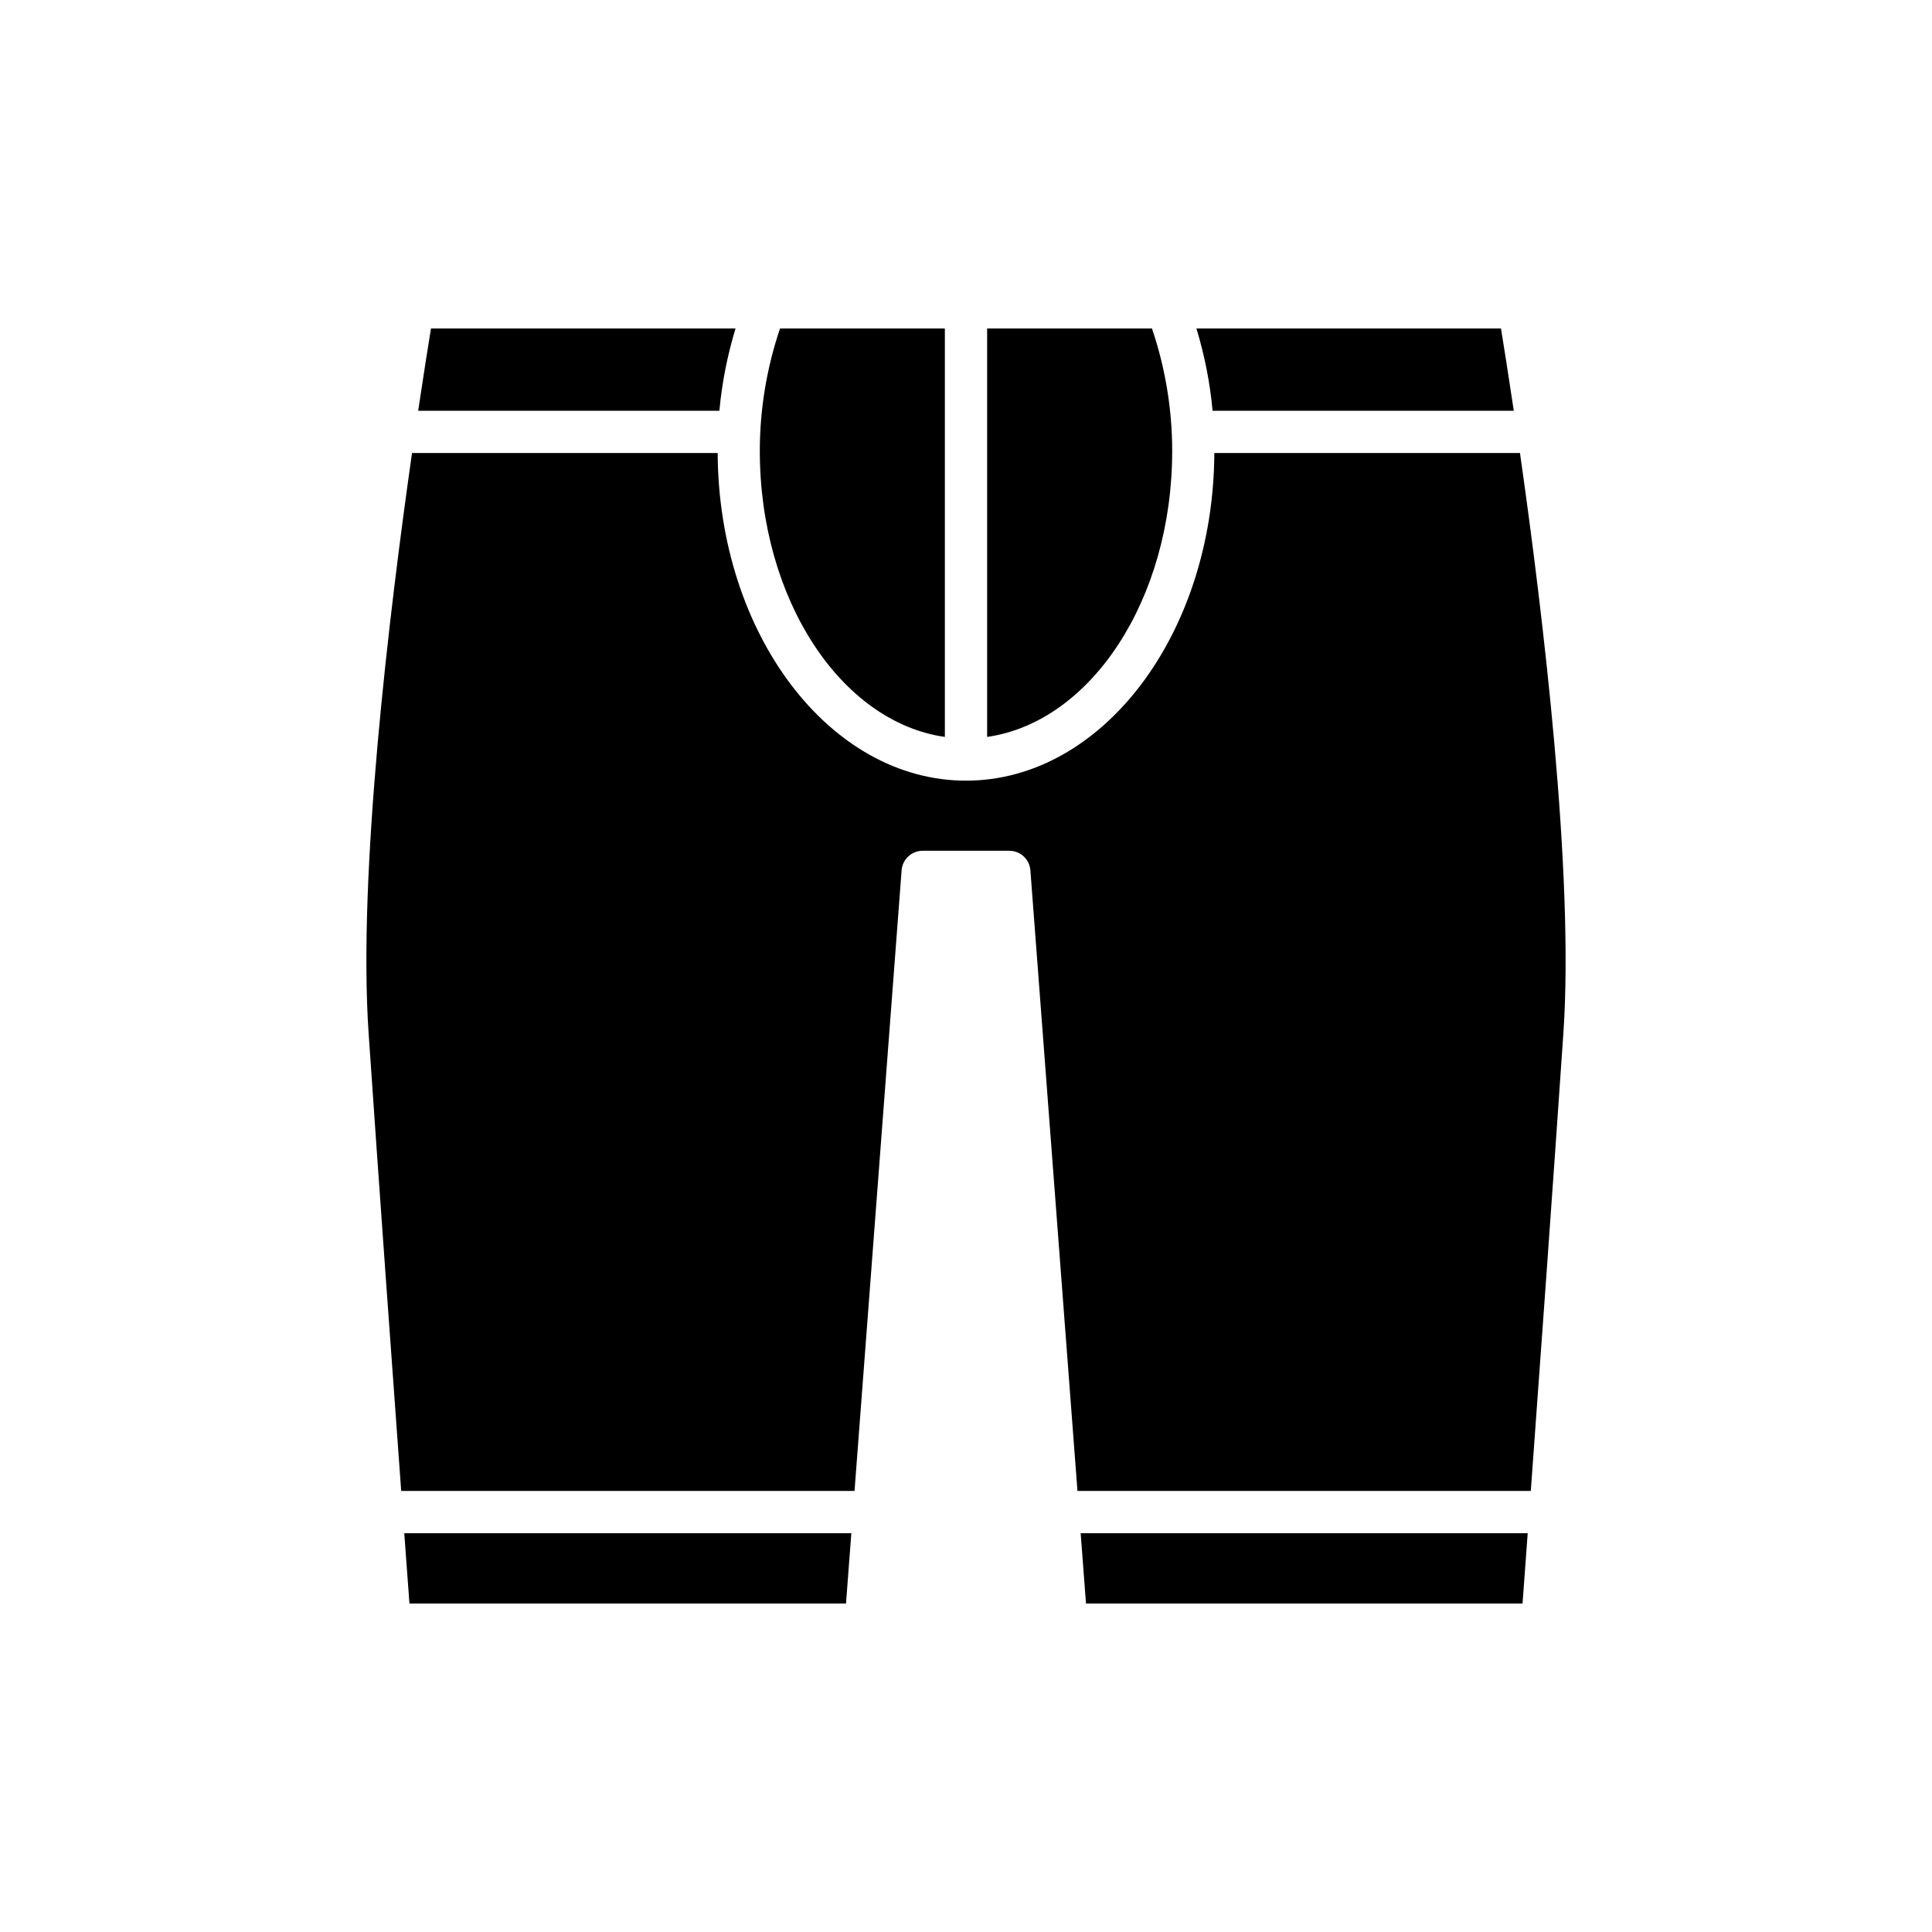
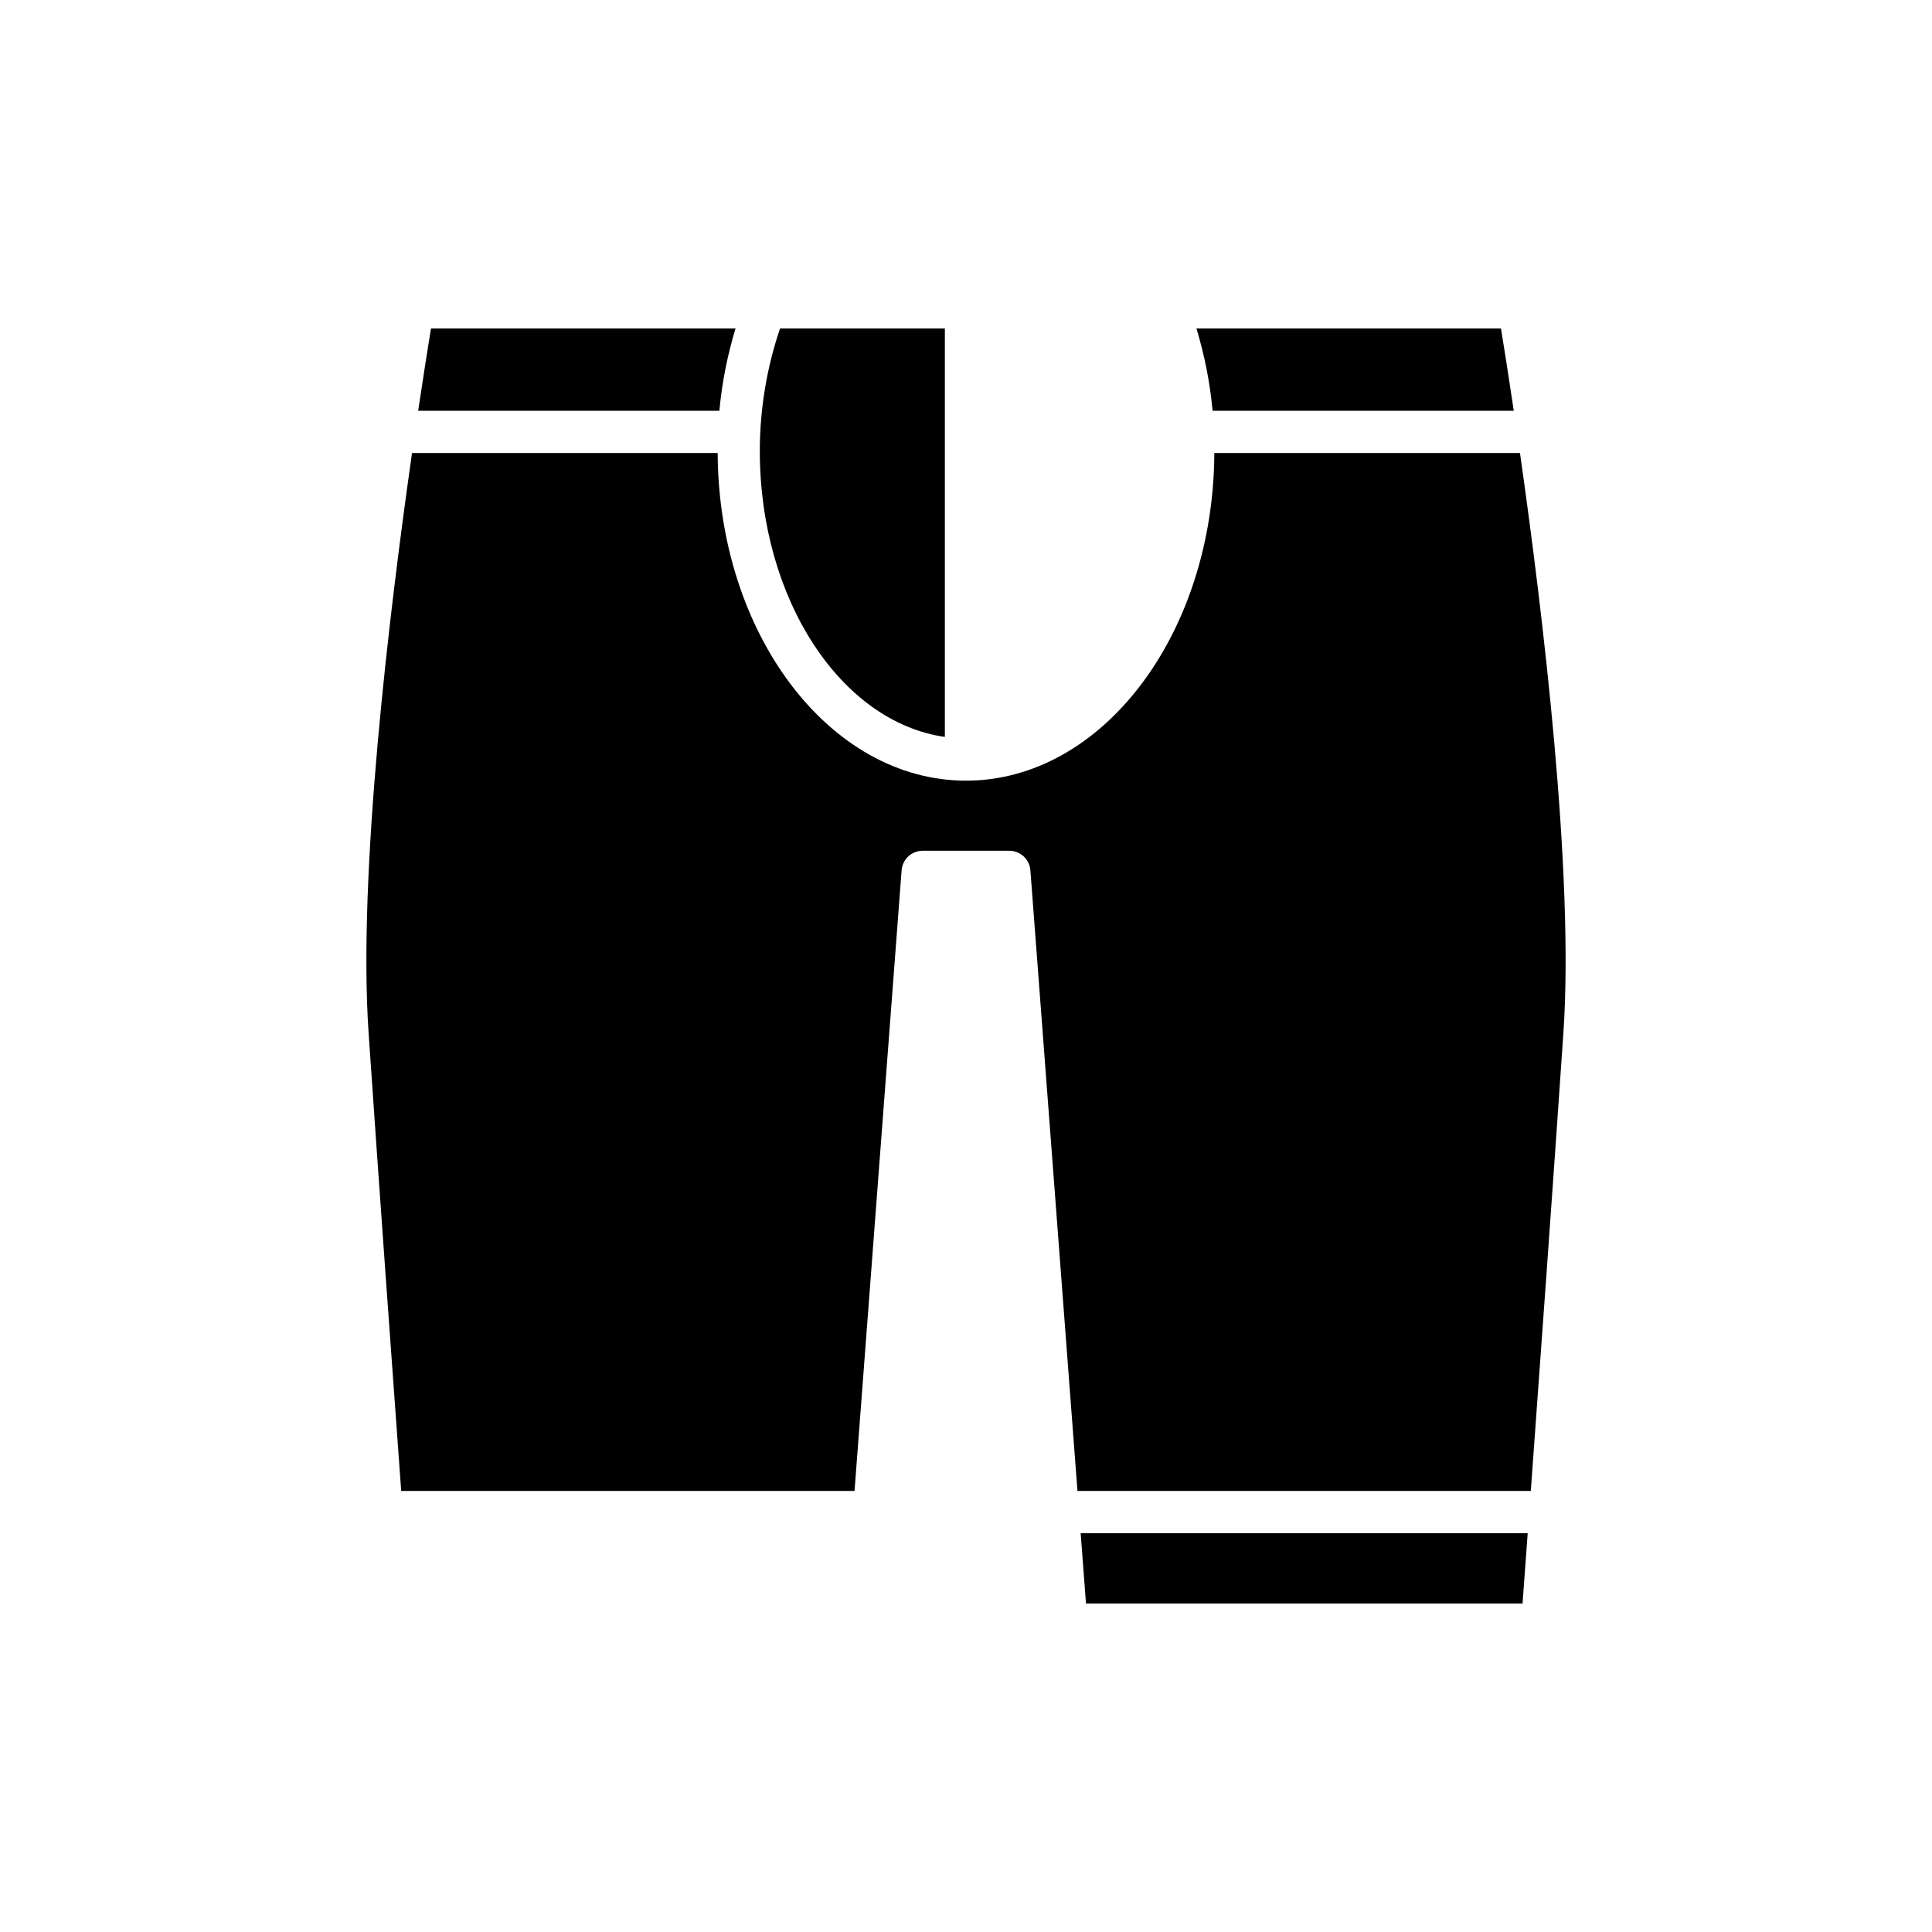
<svg xmlns="http://www.w3.org/2000/svg" fill="#000000" width="800px" height="800px" version="1.1" viewBox="144 144 512 512">
  <g>
-     <path d="m252.51 568.95h115.69l1.414-18.645h-118.48c0.594 8.074 1.066 14.516 1.371 18.645z" />
    <path d="m431.8 568.95h115.69c0.305-4.129 0.777-10.57 1.367-18.645h-118.47z" />
    <path d="m545.17 252.86c-1.445-9.699-2.66-17.297-3.394-21.809h-80.707c2.125 7.031 3.598 14.301 4.277 21.809z" />
-     <path d="m405.6 339.29c27.508-3.922 49.043-36.426 49.043-75.812 0-11.195-1.906-22.285-5.363-32.43h-43.68z" />
    <path d="m394.4 339.29v-108.24h-43.68c-3.453 10.141-5.363 21.234-5.363 32.43 0 39.387 21.535 71.891 49.043 75.812z" />
    <path d="m254.82 252.86h79.824c0.68-7.504 2.152-14.777 4.277-21.809h-80.707c-0.734 4.512-1.949 12.109-3.394 21.809z" />
    <path d="m250.32 539.11h120.14l12.477-164.47c0.219-2.918 2.656-5.176 5.582-5.176h22.961c2.926 0 5.363 2.254 5.582 5.176l12.477 164.47h120.14c2.371-32.512 5.93-81.703 8.633-121.28 2.887-42.199-5.418-111.16-11.504-153.78h-80.996c-0.238 47.93-29.656 86.832-65.812 86.832-36.16 0-65.578-38.902-65.812-86.832h-80.996c-6.082 42.621-14.391 111.58-11.504 153.78 2.703 39.578 6.262 88.77 8.633 121.28z" />
  </g>
</svg>